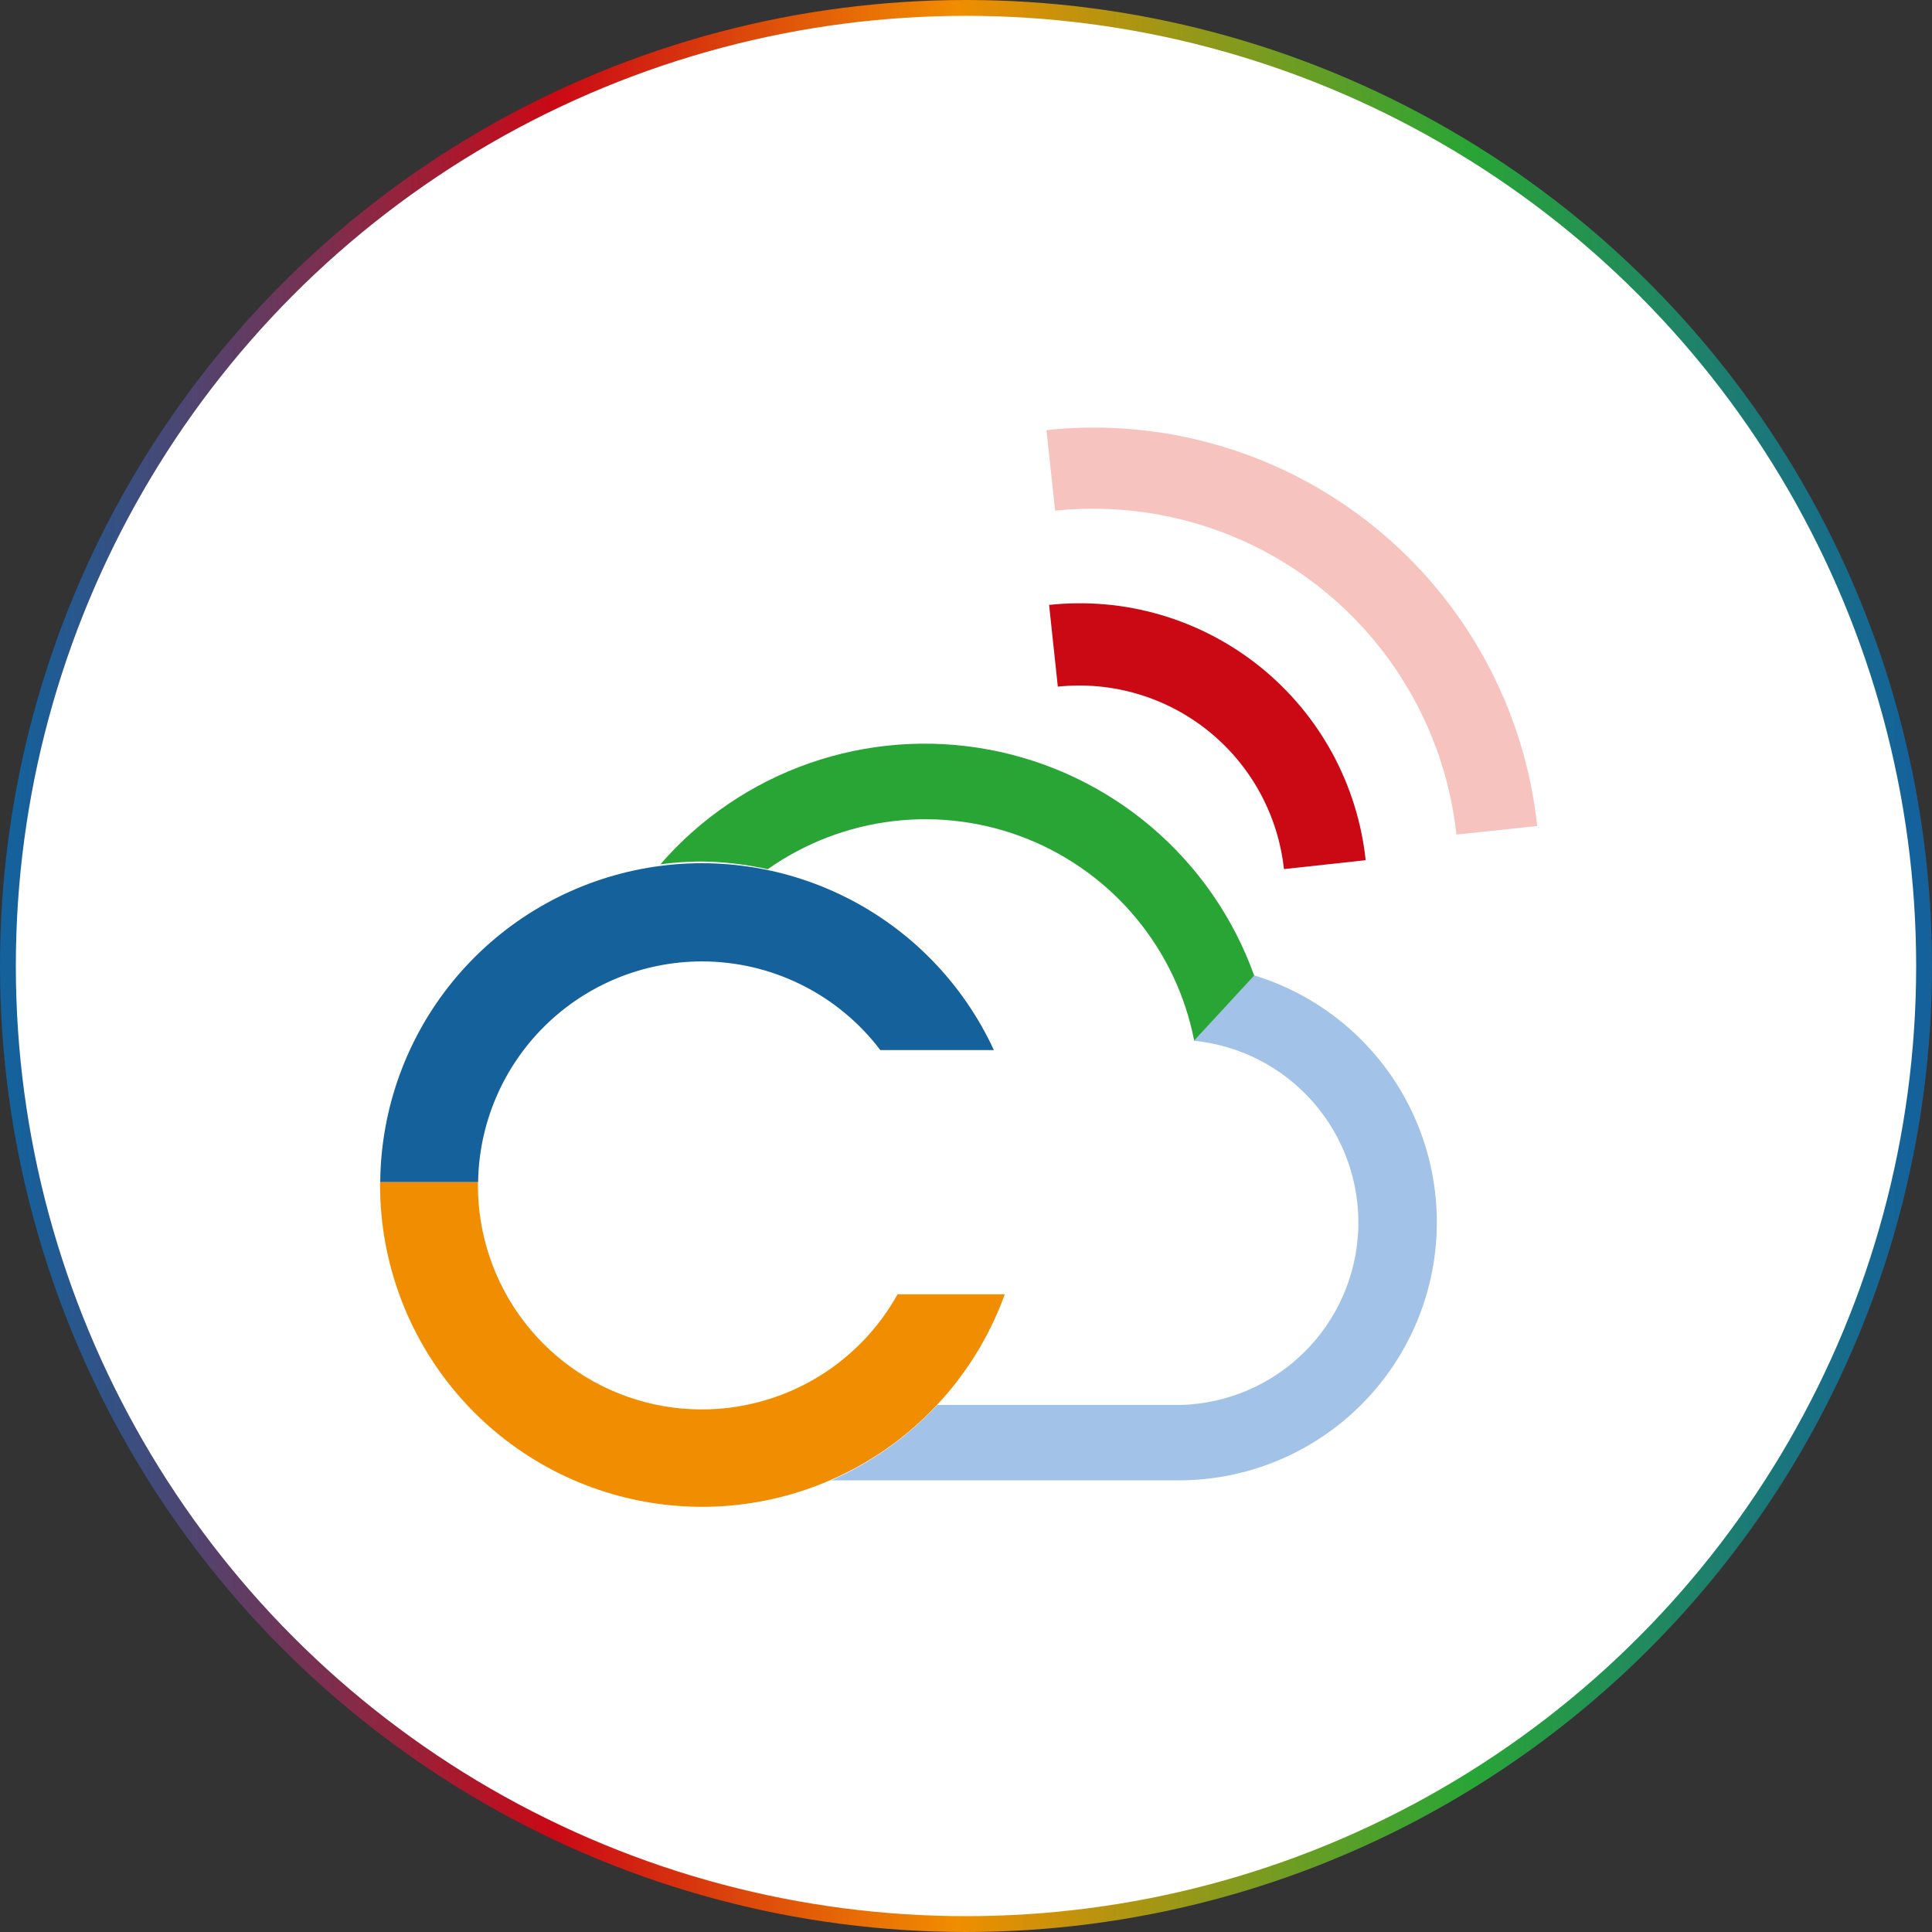
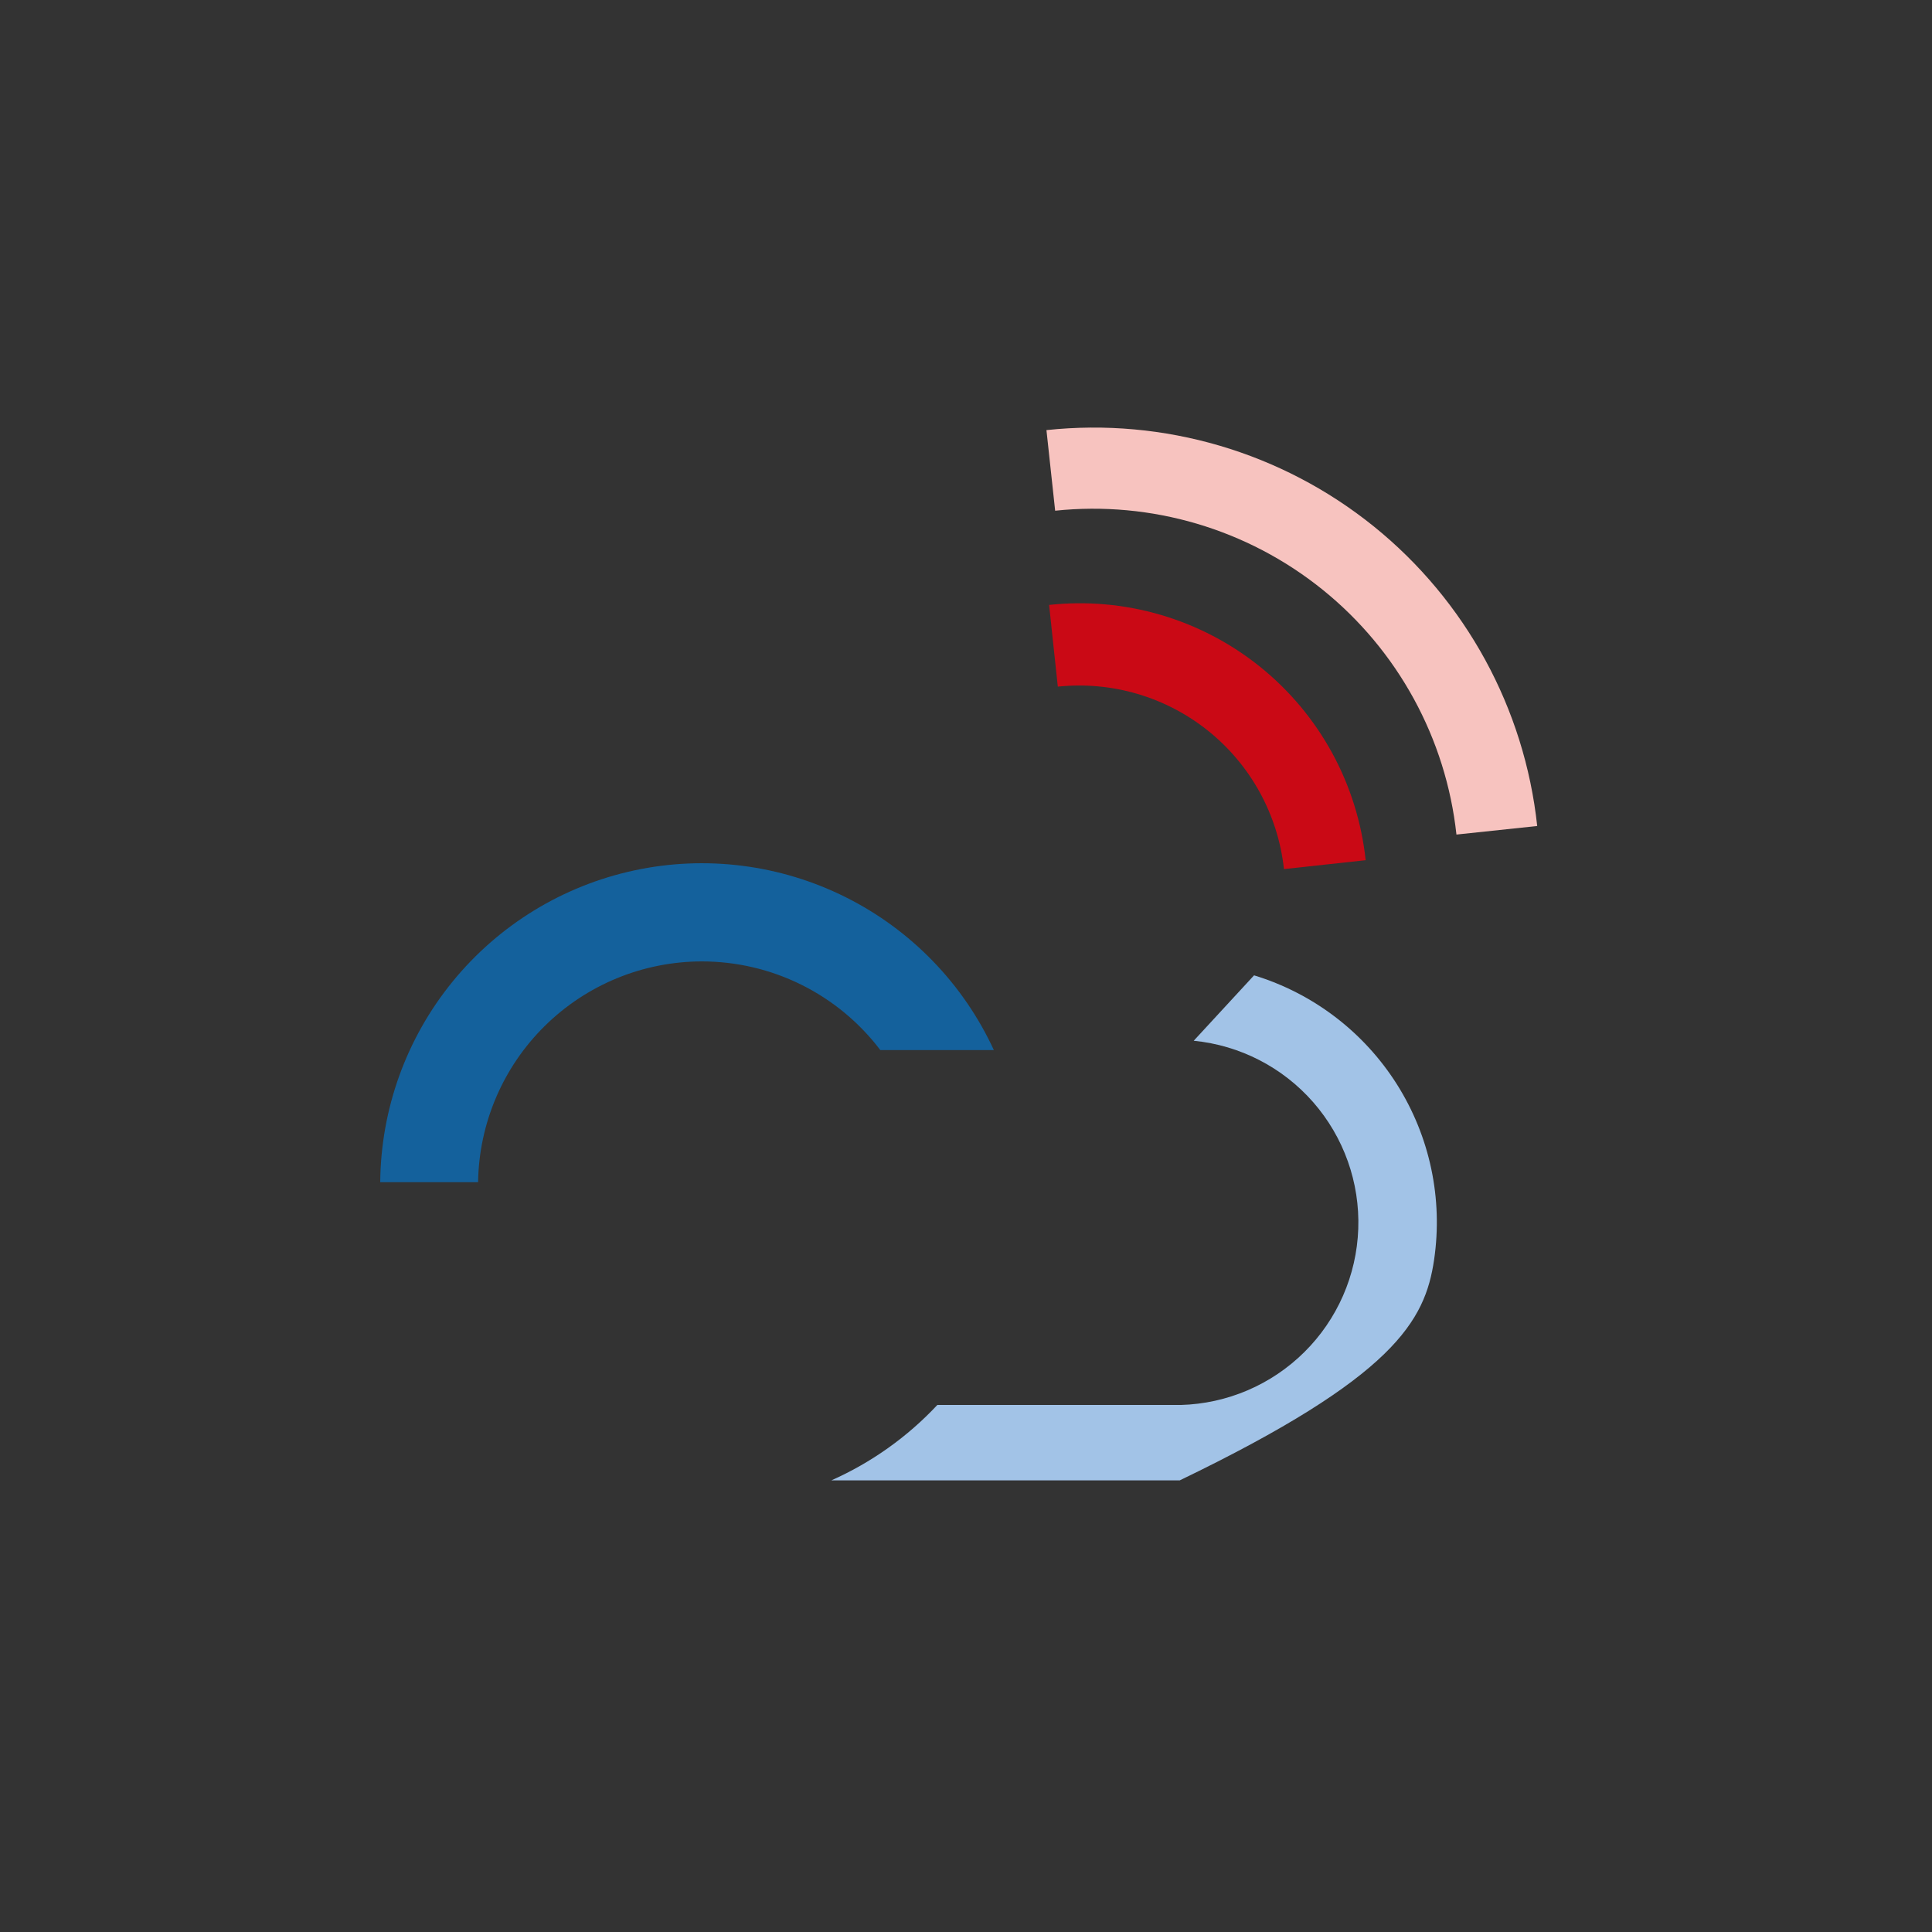
<svg xmlns="http://www.w3.org/2000/svg" width="122" height="122" viewBox="0 0 122 122" fill="none">
  <rect x="0" y="0" width="122" height="122" fill="#333333" stroke="none" />
-   <circle cx="61" cy="61" r="60.5" fill="white" stroke="url(#paint0_linear_40001494_22429)" />
  <path d="M86.75 33.24C80.938 28.553 73.504 26.366 66.08 27.16L66.63 32.25C72.7 31.613 78.775 33.408 83.524 37.241C88.273 41.074 91.31 46.632 91.97 52.7L97.07 52.16C96.273 44.735 92.561 37.93 86.75 33.24Z" fill="#F7C3BF" />
  <path d="M66.248 38.2L66.798 43.359C70.218 43.001 73.641 44.011 76.317 46.17C78.994 48.33 80.706 51.461 81.078 54.88L86.238 54.319C85.985 51.947 85.267 49.648 84.125 47.553C82.982 45.459 81.438 43.61 79.58 42.113C77.723 40.616 75.588 39.499 73.299 38.828C71.01 38.156 68.61 37.943 66.238 38.2H66.248Z" fill="#CA0915" />
-   <path d="M79.19 61.59L75.38 65.72C78.299 66.008 80.998 67.397 82.928 69.605C84.858 71.813 85.875 74.674 85.77 77.605C85.666 80.536 84.448 83.317 82.365 85.381C80.283 87.446 77.492 88.64 74.56 88.72H59.19C57.301 90.738 55.026 92.356 52.5 93.48H74.5C78.4 93.463 82.166 92.049 85.112 89.493C88.059 86.938 89.991 83.41 90.559 79.551C91.126 75.692 90.291 71.758 88.205 68.462C86.119 65.167 82.921 62.728 79.19 61.59Z" fill="#A2C3E7" />
-   <path d="M79.189 61.58C77.884 57.951 75.652 54.728 72.716 52.229C69.779 49.731 66.24 48.044 62.45 47.336C58.66 46.628 54.751 46.924 51.11 48.195C47.47 49.466 44.226 51.667 41.699 54.58C42.554 54.464 43.416 54.404 44.279 54.4C45.693 54.416 47.1 54.58 48.479 54.889C50.837 53.228 53.574 52.182 56.44 51.848C59.305 51.515 62.209 51.903 64.886 52.979C67.562 54.054 69.928 55.783 71.766 58.006C73.604 60.23 74.856 62.878 75.409 65.71L79.219 61.58H79.189Z" fill="#29A535" />
+   <path d="M79.19 61.59L75.38 65.72C78.299 66.008 80.998 67.397 82.928 69.605C84.858 71.813 85.875 74.674 85.77 77.605C85.666 80.536 84.448 83.317 82.365 85.381C80.283 87.446 77.492 88.64 74.56 88.72H59.19C57.301 90.738 55.026 92.356 52.5 93.48H74.5C88.059 86.938 89.991 83.41 90.559 79.551C91.126 75.692 90.291 71.758 88.205 68.462C86.119 65.167 82.921 62.728 79.19 61.59Z" fill="#A2C3E7" />
  <path d="M44.32 60.71C46.503 60.71 48.657 61.215 50.612 62.187C52.567 63.158 54.271 64.569 55.59 66.31H62.76C60.826 62.119 57.523 58.713 53.394 56.651C49.265 54.589 44.557 53.994 40.046 54.965C35.534 55.936 31.488 58.415 28.573 61.993C25.658 65.571 24.049 70.035 24.01 74.65H30.19C30.245 70.937 31.757 67.394 34.401 64.787C37.044 62.179 40.606 60.714 44.32 60.71Z" fill="#14619C" />
-   <path d="M56.68 81.73C55.158 84.469 52.769 86.625 49.889 87.859C47.008 89.093 43.8 89.335 40.767 88.548C37.734 87.76 35.048 85.988 33.132 83.508C31.216 81.029 30.177 77.983 30.18 74.85C30.18 74.78 30.18 74.72 30.18 74.65H24C24 74.72 24 74.78 24 74.85C24.007 79.631 25.698 84.257 28.778 87.914C31.857 91.572 36.127 94.027 40.837 94.848C45.547 95.67 50.396 94.805 54.532 92.406C58.667 90.006 61.825 86.226 63.45 81.73H56.68Z" fill="#F18D00" />
  <defs>
    <linearGradient id="paint0_linear_40001494_22429" x1="1" y1="61" x2="121" y2="61" gradientUnits="userSpaceOnUse">
      <stop stop-color="#14619C" />
      <stop offset="0.284" stop-color="#CA0915" />
      <stop offset="0.495" stop-color="#F18D00" />
      <stop offset="0.764" stop-color="#29A535" />
      <stop offset="1" stop-color="#14619C" />
    </linearGradient>
  </defs>
</svg>